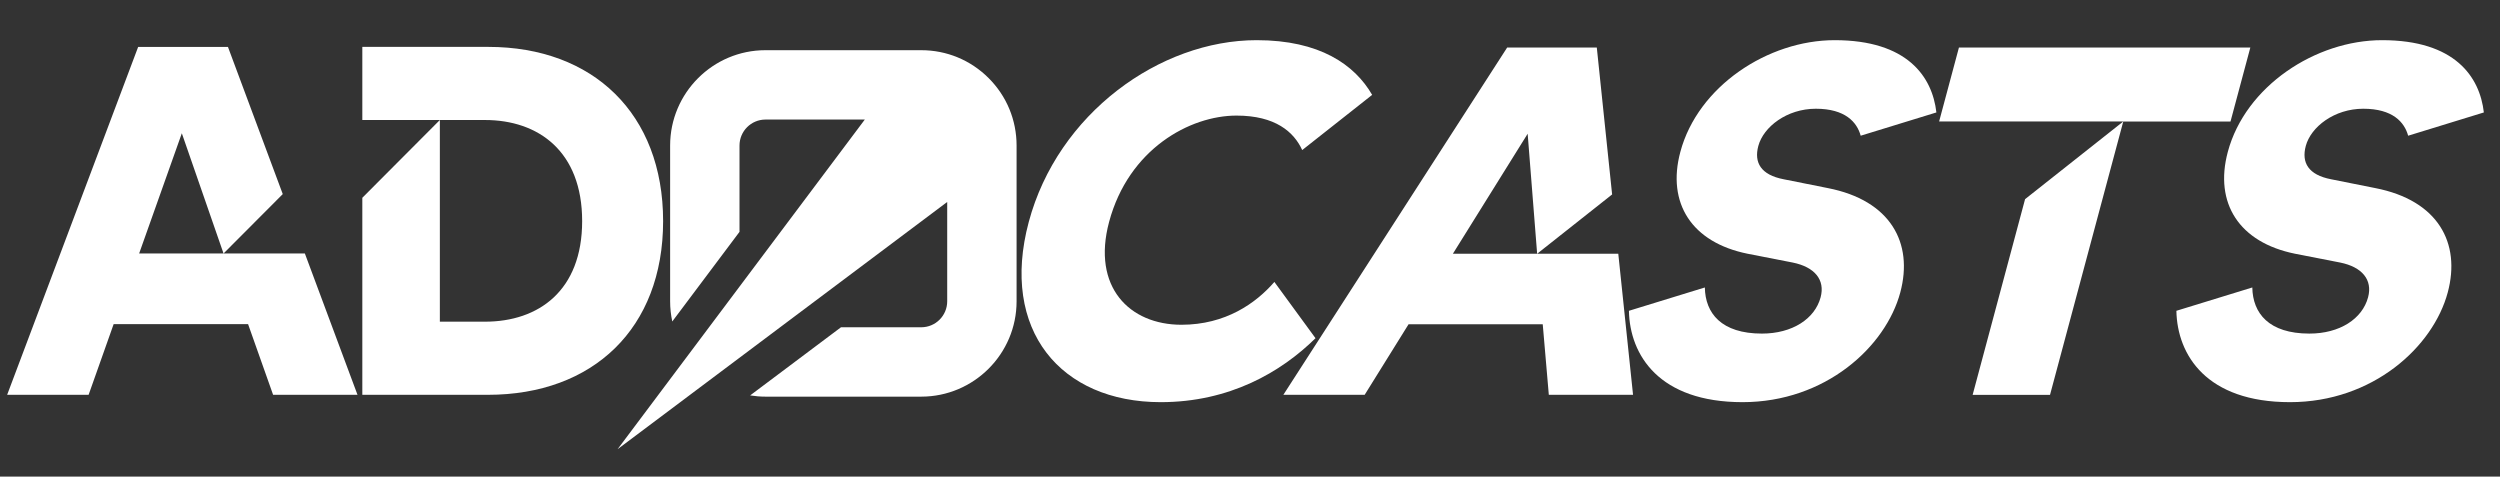
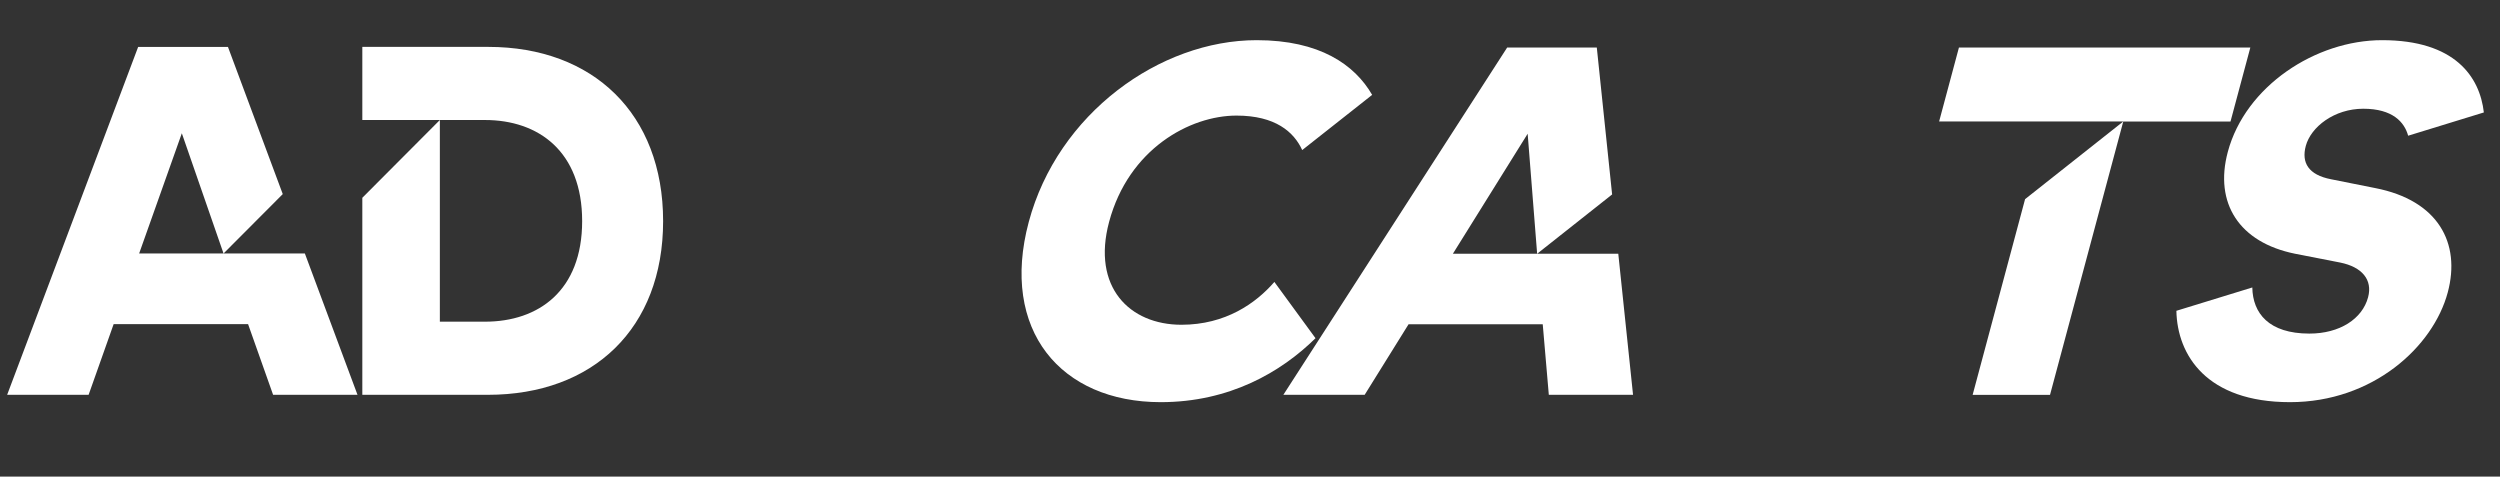
<svg xmlns="http://www.w3.org/2000/svg" version="1.1" id="Layer_1" x="0px" y="0px" width="700px" height="133.444px" viewBox="0 0 700 133.444" enable-background="new 0 0 700 133.444" xml:space="preserve">
  <rect x="0" y="0" width="700" height="133.444" fill="#333333" stroke="none" />
  <g>
-     <path fill="#FFFFFF" d="M187.636,40.743v43.622c0.001,1.924,0.208,3.813,0.602,5.651l18.824-25.1V40.746   c0-4.014,3.256-7.266,7.27-7.27l27.813,0.001l-69.227,92.299l92.298-69.226l0.001,27.813c-0.002,4.016-3.255,7.271-7.269,7.271   h-22.47l-25.438,19.082c1.406,0.223,2.841,0.346,4.291,0.344h43.616c14.72,0,26.696-11.975,26.696-26.692v-43.62   c0.001-7.13-2.776-13.834-7.818-18.875c-5.045-5.046-11.75-7.822-18.881-7.818l-43.613-0.002   C199.611,14.055,187.639,26.03,187.636,40.743z" />
-   </g>
+     </g>
  <path fill="#FFFFFF" d="M100.1,110.547H76.47l-7.007-19.786H31.818l-7.008,19.786H2l36.683-97.41h25.143l15.345,41.208L62.59,70.978  L50.912,37.315L38.958,70.978h46.404L100.1,110.547z" />
  <path fill="#FFFFFF" d="M185.672,61.909c0,30.086-19.648,48.638-49.05,48.638h-35.171V55.381l21.708-21.778V90.07H135.8  c14.975,0,27.203-8.655,27.203-28.164S150.775,33.603,135.8,33.603h-34.349V13.13h35.31  C166.024,13.133,185.672,31.82,185.672,61.909z" />
-   <path display="none" d="M364.534,94.667c-7.156,9.559-19.367,17.937-38.632,17.937c-28.028,0-50.559-20.196-50.559-50.559  c0-30.367,23.083-50.972,50.285-50.972c17.633,0,29.297,6.845,36.502,15.345l-15.48,15.48c-3.662-5.075-10.121-9.668-21.018-9.668  c-13.053,0-27.752,9.342-27.752,29.815c0,18.274,13.463,28.854,28.029,28.854c12.367,0,19.272-6.033,22.851-12.014L364.534,94.667z" />
+   <path display="none" d="M364.534,94.667c-7.156,9.559-19.367,17.937-38.632,17.937c0-30.367,23.083-50.972,50.285-50.972c17.633,0,29.297,6.845,36.502,15.345l-15.48,15.48c-3.662-5.075-10.121-9.668-21.018-9.668  c-13.053,0-27.752,9.342-27.752,29.815c0,18.274,13.463,28.854,28.029,28.854c12.367,0,19.272-6.033,22.851-12.014L364.534,94.667z" />
  <path display="none" d="M460.278,110.543h-23.63l-7.007-19.786h-37.645l-7.008,19.786h-22.811l36.684-97.41h25.143l15.346,41.208  l-16.582,16.633L411.09,37.312l-11.954,33.662h46.404L460.278,110.543z" />
  <path display="none" d="M529.617,81.759c0,15.252-12.779,30.775-35.997,30.775c-23.389,0-35.157-13.162-38.75-25.624l19.549-6.545  c2.047,7.225,8.104,12.935,19.477,12.935c8.519,0,13.739-4.125,13.739-10.171c0-4.943-3.985-8.517-10.44-9.755l-13.328-2.473  c-16.487-3.16-26.517-14.154-26.517-28.577C457.349,23.912,473.56,11,492.247,11c20.395,0,30.136,10.243,33.973,20.275L506.73,37.8  c-2.074-3.811-6.366-7.565-14.622-7.565c-8.104,0-13.327,5.082-13.327,10.442c0,4.669,2.886,8.106,9.618,9.342l13.051,2.473  C519.998,55.929,529.617,67.883,529.617,81.759z" />
  <path display="none" d="M531.015,13.064h81.75v20.747h-30.088v76.666h-21.709V55.585l21.709-21.778h-51.662V13.064z" />
  <path display="none" d="M688.727,81.759c0,15.252-12.779,30.775-35.996,30.775c-23.389,0-35.158-13.162-38.75-25.624l19.547-6.545  c2.049,7.225,8.104,12.935,19.477,12.935c8.521,0,13.74-4.125,13.74-10.171c0-4.943-3.984-8.517-10.441-9.755l-13.326-2.473  c-16.488-3.16-26.518-14.154-26.518-28.577C616.459,23.912,632.67,11,651.357,11c20.393,0,30.135,10.243,33.971,20.275L665.84,37.8  c-2.074-3.811-6.367-7.565-14.621-7.565c-8.104,0-13.328,5.082-13.328,10.442c0,4.669,2.885,8.106,9.619,9.342l13.051,2.473  C679.107,55.929,688.727,67.883,688.727,81.759z" />
  <path fill="#FFFFFF" d="M368.343,94.699c-9.691,9.543-24.122,17.905-43.351,17.905c-27.97,0-45.058-20.162-36.936-50.474  c8.121-30.312,36.669-50.882,63.823-50.882c17.598,0,27.41,6.833,32.326,15.317l-19.587,15.456  c-2.306-5.068-7.519-9.655-18.398-9.655c-13.026,0-30.194,9.326-35.67,29.762c-4.888,18.246,5.717,28.805,20.257,28.805  c12.342,0,20.847-6.022,26.018-11.991L368.343,94.699z" />
  <path fill="#FFFFFF" d="M457.252,110.547h-23.584l-1.702-19.753h-37.569l-12.289,19.753h-22.767l62.669-97.241h25.095l4.29,41.139  l-20.993,16.603l-2.654-33.602l-20.94,33.602h46.314L457.252,110.547z" />
-   <path fill="#FFFFFF" d="M532.081,81.883c-4.08,15.229-20.986,30.721-44.163,30.721c-23.344,0-31.569-13.137-31.819-25.579  l21.26-6.533c0.113,7.216,4.63,12.914,15.98,12.914c8.504,0,14.816-4.119,16.432-10.153c1.323-4.934-1.702-8.502-7.808-9.739  l-12.643-2.469c-15.612-3.157-22.682-14.131-18.82-28.528c4.923-18.381,24.554-31.269,43.209-31.269  c20.354,0,27.337,10.227,28.481,20.238l-21.197,6.515c-1.045-3.805-4.33-7.554-12.567-7.554c-8.089,0-14.661,5.074-16.096,10.423  c-1.25,4.664,0.713,8.096,7.101,9.326l12.363,2.47C529.387,56.099,535.794,68.034,532.081,81.883z" />
  <path fill="#FFFFFF" d="M548.502,13.31h81.59l-5.551,20.712h-30.028l-20.508,76.532H552.34l14.682-54.797l27.491-21.742h-51.562  L548.502,13.31z" />
  <path fill="#FFFFFF" d="M685.369,81.883c-4.08,15.229-20.986,30.721-44.163,30.721c-23.343,0-31.568-13.137-31.818-25.579  l21.26-6.533c0.112,7.216,4.63,12.914,15.98,12.914c8.504,0,14.816-4.119,16.432-10.153c1.323-4.934-1.701-8.502-7.808-9.739  l-12.643-2.469c-15.612-3.157-22.682-14.131-18.82-28.528c4.924-18.381,24.554-31.269,43.209-31.269  c20.354,0,27.337,10.227,28.481,20.238l-21.197,6.515c-1.046-3.805-4.33-7.554-12.568-7.554c-8.089,0-14.661,5.074-16.096,10.423  c-1.249,4.664,0.714,8.096,7.101,9.326l12.363,2.47C682.675,56.099,689.082,68.034,685.369,81.883z" />
</svg>